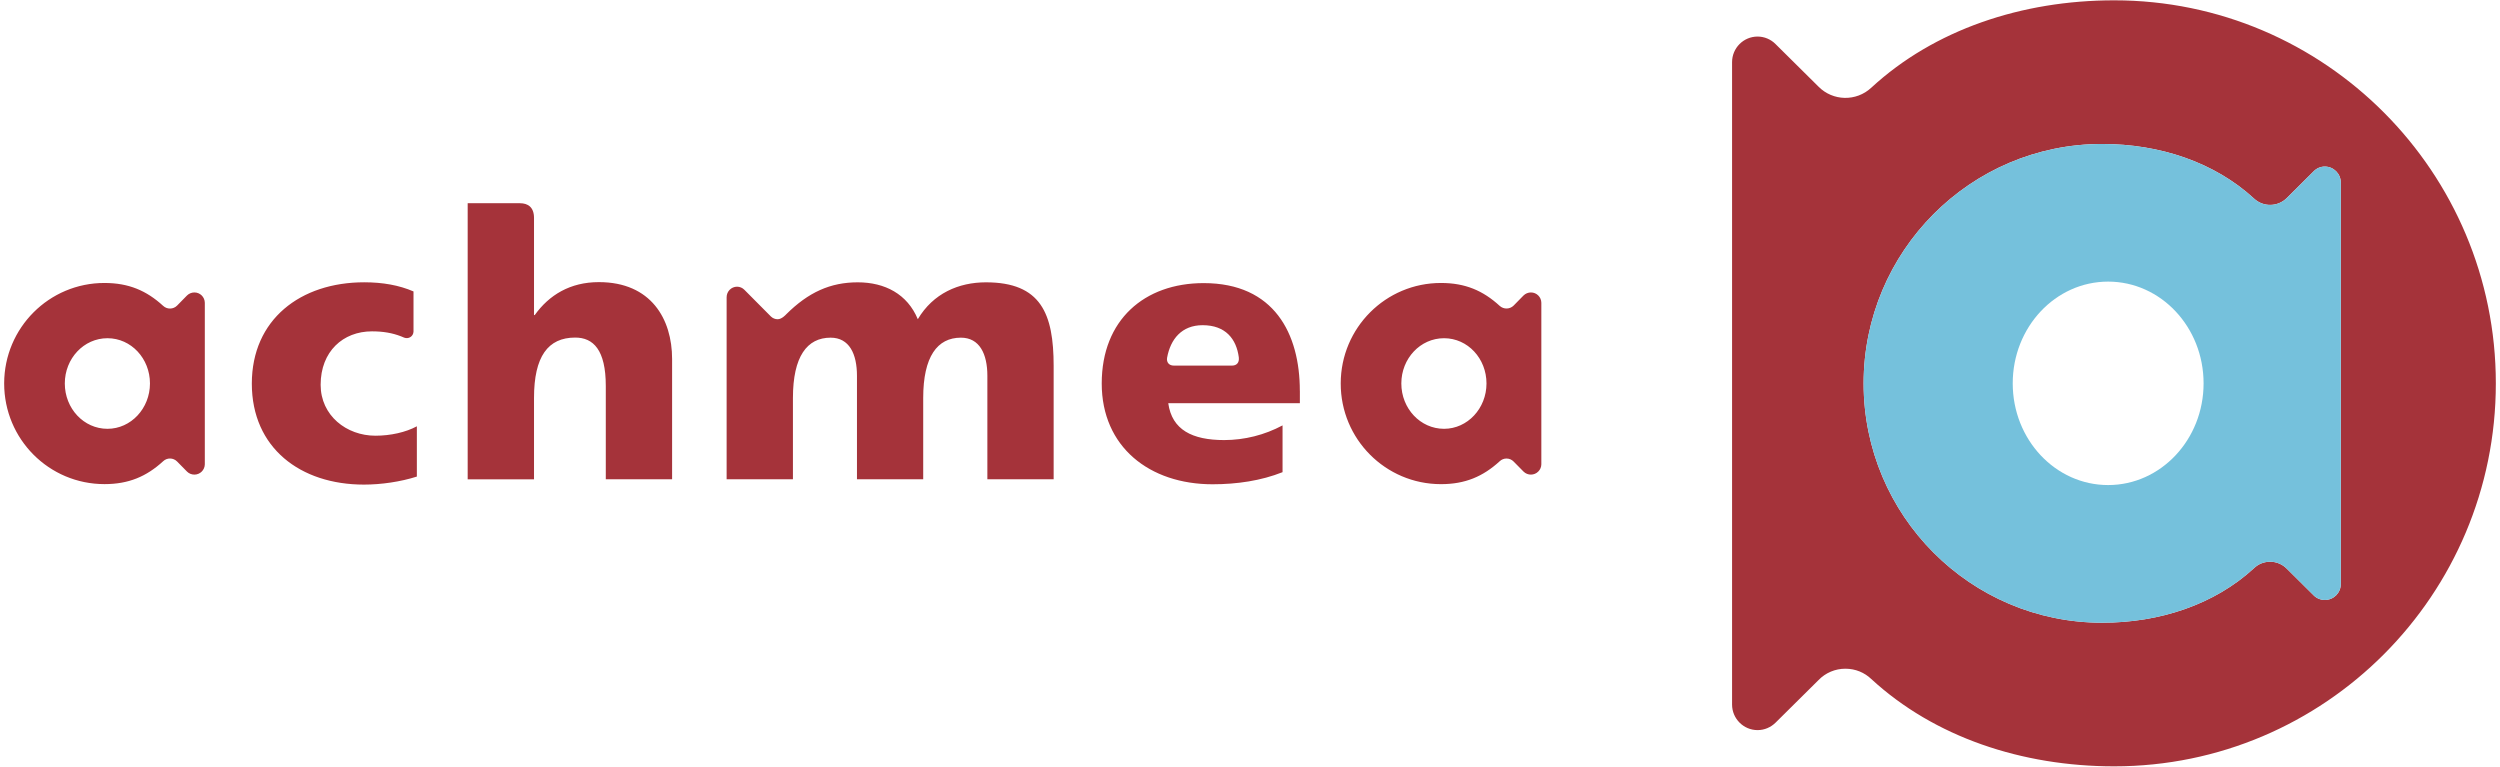
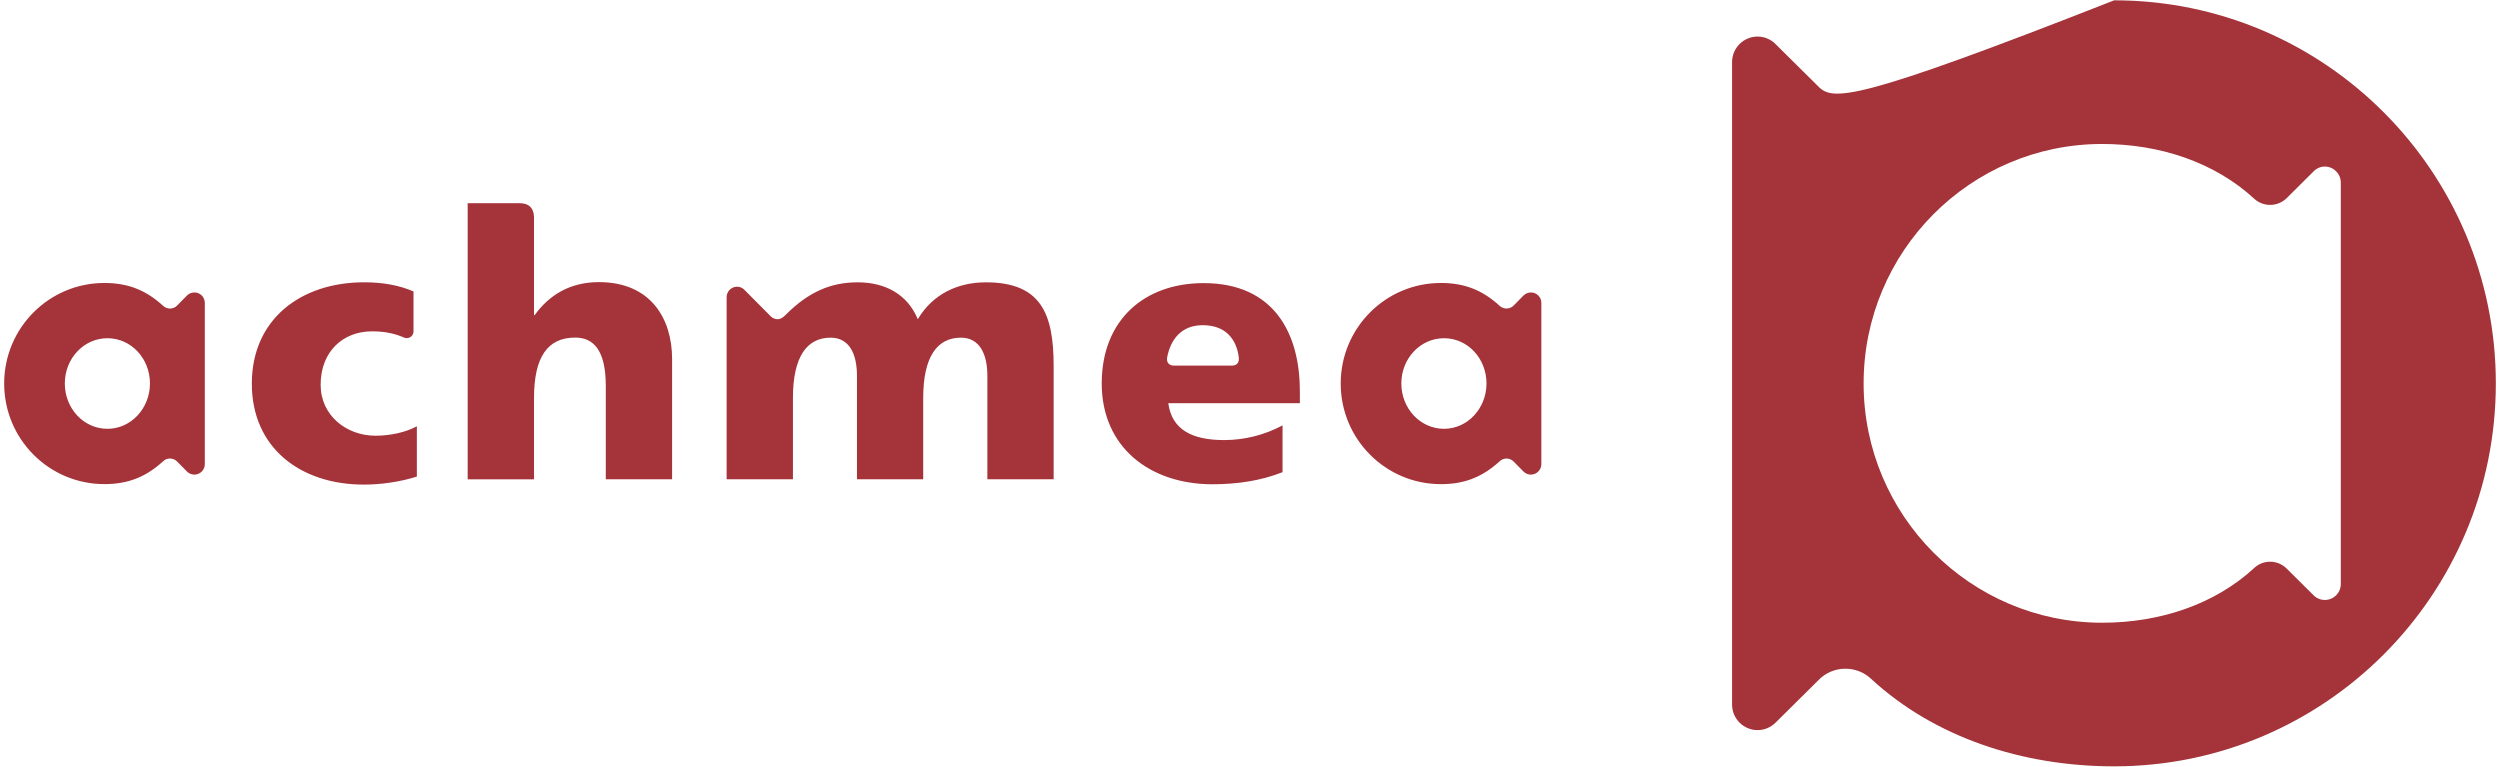
<svg xmlns="http://www.w3.org/2000/svg" width="300px" height="92px" viewBox="0 0 299 92" version="1.1">
  <g id="surface1">
-     <path style=" stroke:none;fill-rule:evenodd;fill:rgb(64.706%,20%,22.745%);fill-opacity:1;" d="M 184.461 36.336 C 184.457 35.645 183.895 35.09 183.207 35.094 C 182.879 35.094 182.559 35.227 182.324 35.457 L 181.137 36.668 C 180.68 37.125 179.941 37.141 179.461 36.703 C 177.461 34.871 175.324 33.957 172.426 33.957 C 165.789 33.945 160.398 39.336 160.387 45.992 C 160.387 46 160.387 46.012 160.387 46.02 C 160.379 52.684 165.758 58.09 172.398 58.098 C 172.406 58.098 172.418 58.098 172.426 58.098 C 175.324 58.098 177.461 57.18 179.461 55.352 C 179.684 55.137 179.98 55.023 180.285 55.023 C 180.617 55.023 180.922 55.164 181.137 55.387 L 182.324 56.59 C 182.816 57.078 183.613 57.074 184.098 56.578 C 184.328 56.352 184.457 56.039 184.461 55.715 Z M 172.426 58.094 L 172.438 58.094 Z M 167.66 46.016 C 167.66 43.02 169.938 40.586 172.785 40.586 C 175.629 40.586 177.879 43.02 177.879 46.016 C 177.879 49.008 175.602 51.457 172.785 51.457 C 169.938 51.457 167.66 49.02 167.66 46.016 Z M 24.078 36.336 C 24.07 35.645 23.512 35.09 22.824 35.094 C 22.492 35.094 22.176 35.227 21.941 35.457 L 20.754 36.668 C 20.297 37.133 19.555 37.148 19.078 36.703 C 17.078 34.871 14.938 33.957 12.039 33.957 C 5.398 33.949 0.012 39.336 0 45.996 C 0 46.004 0 46.012 0 46.02 C 0 52.691 5.371 58.094 12.039 58.094 C 14.938 58.094 17.078 57.18 19.078 55.348 C 19.551 54.898 20.297 54.914 20.754 55.383 L 21.941 56.59 C 22.176 56.824 22.492 56.953 22.824 56.953 C 23.508 56.957 24.07 56.402 24.078 55.715 Z M 12.035 58.094 L 12.051 58.094 Z M 7.277 46.016 C 7.277 43.02 9.555 40.586 12.395 40.586 C 15.238 40.586 17.496 43.02 17.496 46.016 C 17.496 49.008 15.215 51.457 12.395 51.457 C 9.551 51.457 7.277 49.02 7.277 46.016 Z M 44.547 52.285 C 41.082 52.285 37.977 49.867 37.977 46.176 C 37.977 42.168 40.672 39.762 44.133 39.762 C 45.469 39.762 46.578 39.953 47.633 40.363 C 47.883 40.465 48.035 40.551 48.234 40.57 L 48.238 40.57 C 48.676 40.613 49.07 40.297 49.113 39.855 C 49.117 39.828 49.117 39.805 49.121 39.777 L 49.121 34.973 C 47.391 34.223 45.414 33.875 43.203 33.875 C 35.57 33.875 29.719 38.332 29.719 46.035 C 29.719 53.742 35.539 58.152 43.172 58.152 C 45.242 58.152 47.562 57.816 49.523 57.188 L 49.523 51.156 C 48.188 51.875 46.367 52.285 44.547 52.285 Z M 55.625 24.387 L 61.898 24.387 C 62.848 24.387 63.582 24.859 63.582 26.152 L 63.582 37.805 L 63.672 37.805 C 65.391 35.406 67.91 33.855 71.363 33.855 C 77.633 33.855 80.152 38.289 80.152 43.082 L 80.152 57.512 L 72.195 57.512 L 72.195 46.32 C 72.195 41.98 70.695 40.508 68.523 40.508 C 65.258 40.508 63.582 42.777 63.582 47.746 L 63.582 57.516 L 55.621 57.516 L 55.621 24.387 Z M 117.809 33.879 C 114.539 33.879 111.48 35.203 109.637 38.305 C 108.387 35.293 105.695 33.879 102.426 33.879 C 99.156 33.879 96.508 35.062 93.82 37.742 C 93.82 37.742 93.324 38.309 92.82 38.309 C 92.52 38.309 92.227 38.191 92.008 37.977 L 88.828 34.777 C 88.594 34.535 88.273 34.402 87.941 34.402 C 87.25 34.41 86.695 34.973 86.695 35.664 L 86.695 57.508 L 94.652 57.508 L 94.652 47.75 C 94.652 42.789 96.34 40.52 99.172 40.52 C 101.418 40.52 102.336 42.469 102.336 45.09 L 102.336 57.512 L 110.285 57.512 L 110.285 47.754 C 110.285 42.789 111.977 40.52 114.809 40.52 C 117.047 40.52 117.984 42.473 117.984 45.09 L 117.984 57.512 L 125.938 57.512 L 125.938 43.902 C 125.934 37.645 124.426 33.879 117.805 33.879 Z M 155.48 46.906 C 155.48 40.039 152.406 33.973 143.941 33.973 C 136.828 33.973 131.707 38.391 131.707 46.016 C 131.707 53.637 137.449 58.113 145.004 58.113 C 147.941 58.113 150.836 57.684 153.406 56.66 L 153.406 51.047 C 151.25 52.199 148.848 52.805 146.406 52.809 C 142.562 52.809 140.133 51.578 139.691 48.383 L 155.484 48.383 L 155.484 46.906 Z M 147.348 43.871 L 140.355 43.871 C 139.773 43.871 139.461 43.469 139.551 42.93 C 139.957 40.699 141.305 39.023 143.816 39.023 C 146.57 39.023 147.867 40.676 148.156 42.875 C 148.238 43.555 147.863 43.871 147.348 43.871 Z M 253.199 0.039 C 242.121 0.039 231.609 3.555 224.051 10.527 C 222.25 12.203 219.449 12.145 217.719 10.395 L 212.562 5.285 C 211.992 4.711 211.215 4.387 210.406 4.387 C 208.715 4.391 207.348 5.766 207.348 7.461 L 207.348 84.543 C 207.348 86.242 208.727 87.613 210.406 87.613 C 211.246 87.613 212.004 87.27 212.562 86.723 L 217.719 81.613 C 218.562 80.734 219.73 80.242 220.949 80.246 C 222.156 80.246 223.242 80.707 224.051 81.48 C 231.613 88.445 242.125 91.961 253.199 91.961 C 278.488 91.961 299 71.375 299 46.008 C 299 20.645 278.484 0.039 253.199 0.039 Z M 280.395 70.086 C 280.395 71.145 279.543 71.996 278.477 71.996 C 277.973 71.996 277.492 71.797 277.137 71.441 L 273.934 68.262 C 273.402 67.715 272.676 67.406 271.914 67.406 C 271.172 67.406 270.488 67.691 269.988 68.176 C 265.246 72.539 258.684 74.727 251.758 74.727 C 235.957 74.727 223.133 61.863 223.133 46.012 C 223.133 30.16 235.957 17.277 251.758 17.277 C 258.684 17.277 265.25 19.473 269.988 23.832 C 271.109 24.875 272.855 24.836 273.934 23.746 L 277.137 20.559 C 277.488 20.195 277.973 19.988 278.477 19.988 C 279.543 19.988 280.395 20.855 280.395 21.906 L 280.395 70.09 Z M 280.395 70.086 " />
-     <path style=" stroke:none;fill-rule:evenodd;fill:rgb(45.882%,75.686%,86.275%);fill-opacity:1;" d="M 280.395 70.086 C 280.395 71.145 279.543 71.996 278.477 71.996 C 277.973 71.996 277.492 71.797 277.137 71.441 L 273.934 68.262 C 273.402 67.715 272.676 67.406 271.914 67.406 C 271.172 67.406 270.488 67.691 269.988 68.176 C 265.246 72.539 258.684 74.727 251.758 74.727 C 235.957 74.727 223.133 61.863 223.133 46.012 C 223.133 30.16 235.957 17.277 251.758 17.277 C 258.684 17.277 265.25 19.473 269.988 23.832 C 271.109 24.875 272.855 24.836 273.934 23.746 L 277.137 20.559 C 277.488 20.195 277.973 19.988 278.477 19.988 C 279.543 19.988 280.395 20.855 280.395 21.906 L 280.395 70.09 Z M 252.477 33.793 C 246.152 33.793 241.027 39.258 241.027 46.004 C 241.027 52.75 246.152 58.207 252.477 58.207 C 258.801 58.207 263.93 52.738 263.93 46.004 C 263.93 39.254 258.801 33.793 252.477 33.793 Z M 252.477 33.793 " />
+     <path style=" stroke:none;fill-rule:evenodd;fill:rgb(64.706%,20%,22.745%);fill-opacity:1;" d="M 184.461 36.336 C 184.457 35.645 183.895 35.09 183.207 35.094 C 182.879 35.094 182.559 35.227 182.324 35.457 L 181.137 36.668 C 180.68 37.125 179.941 37.141 179.461 36.703 C 177.461 34.871 175.324 33.957 172.426 33.957 C 165.789 33.945 160.398 39.336 160.387 45.992 C 160.387 46 160.387 46.012 160.387 46.02 C 160.379 52.684 165.758 58.09 172.398 58.098 C 172.406 58.098 172.418 58.098 172.426 58.098 C 175.324 58.098 177.461 57.18 179.461 55.352 C 179.684 55.137 179.98 55.023 180.285 55.023 C 180.617 55.023 180.922 55.164 181.137 55.387 L 182.324 56.59 C 182.816 57.078 183.613 57.074 184.098 56.578 C 184.328 56.352 184.457 56.039 184.461 55.715 Z M 172.426 58.094 L 172.438 58.094 Z M 167.66 46.016 C 167.66 43.02 169.938 40.586 172.785 40.586 C 175.629 40.586 177.879 43.02 177.879 46.016 C 177.879 49.008 175.602 51.457 172.785 51.457 C 169.938 51.457 167.66 49.02 167.66 46.016 Z M 24.078 36.336 C 24.07 35.645 23.512 35.09 22.824 35.094 C 22.492 35.094 22.176 35.227 21.941 35.457 L 20.754 36.668 C 20.297 37.133 19.555 37.148 19.078 36.703 C 17.078 34.871 14.938 33.957 12.039 33.957 C 5.398 33.949 0.012 39.336 0 45.996 C 0 46.004 0 46.012 0 46.02 C 0 52.691 5.371 58.094 12.039 58.094 C 14.938 58.094 17.078 57.18 19.078 55.348 C 19.551 54.898 20.297 54.914 20.754 55.383 L 21.941 56.59 C 22.176 56.824 22.492 56.953 22.824 56.953 C 23.508 56.957 24.07 56.402 24.078 55.715 Z M 12.035 58.094 L 12.051 58.094 Z M 7.277 46.016 C 7.277 43.02 9.555 40.586 12.395 40.586 C 15.238 40.586 17.496 43.02 17.496 46.016 C 17.496 49.008 15.215 51.457 12.395 51.457 C 9.551 51.457 7.277 49.02 7.277 46.016 Z M 44.547 52.285 C 41.082 52.285 37.977 49.867 37.977 46.176 C 37.977 42.168 40.672 39.762 44.133 39.762 C 45.469 39.762 46.578 39.953 47.633 40.363 C 47.883 40.465 48.035 40.551 48.234 40.57 L 48.238 40.57 C 48.676 40.613 49.07 40.297 49.113 39.855 C 49.117 39.828 49.117 39.805 49.121 39.777 L 49.121 34.973 C 47.391 34.223 45.414 33.875 43.203 33.875 C 35.57 33.875 29.719 38.332 29.719 46.035 C 29.719 53.742 35.539 58.152 43.172 58.152 C 45.242 58.152 47.562 57.816 49.523 57.188 L 49.523 51.156 C 48.188 51.875 46.367 52.285 44.547 52.285 Z M 55.625 24.387 L 61.898 24.387 C 62.848 24.387 63.582 24.859 63.582 26.152 L 63.582 37.805 L 63.672 37.805 C 65.391 35.406 67.91 33.855 71.363 33.855 C 77.633 33.855 80.152 38.289 80.152 43.082 L 80.152 57.512 L 72.195 57.512 L 72.195 46.32 C 72.195 41.98 70.695 40.508 68.523 40.508 C 65.258 40.508 63.582 42.777 63.582 47.746 L 63.582 57.516 L 55.621 57.516 L 55.621 24.387 Z M 117.809 33.879 C 114.539 33.879 111.48 35.203 109.637 38.305 C 108.387 35.293 105.695 33.879 102.426 33.879 C 99.156 33.879 96.508 35.062 93.82 37.742 C 93.82 37.742 93.324 38.309 92.82 38.309 C 92.52 38.309 92.227 38.191 92.008 37.977 L 88.828 34.777 C 88.594 34.535 88.273 34.402 87.941 34.402 C 87.25 34.41 86.695 34.973 86.695 35.664 L 86.695 57.508 L 94.652 57.508 L 94.652 47.75 C 94.652 42.789 96.34 40.52 99.172 40.52 C 101.418 40.52 102.336 42.469 102.336 45.09 L 102.336 57.512 L 110.285 57.512 L 110.285 47.754 C 110.285 42.789 111.977 40.52 114.809 40.52 C 117.047 40.52 117.984 42.473 117.984 45.09 L 117.984 57.512 L 125.938 57.512 L 125.938 43.902 C 125.934 37.645 124.426 33.879 117.805 33.879 Z M 155.48 46.906 C 155.48 40.039 152.406 33.973 143.941 33.973 C 136.828 33.973 131.707 38.391 131.707 46.016 C 131.707 53.637 137.449 58.113 145.004 58.113 C 147.941 58.113 150.836 57.684 153.406 56.66 L 153.406 51.047 C 151.25 52.199 148.848 52.805 146.406 52.809 C 142.562 52.809 140.133 51.578 139.691 48.383 L 155.484 48.383 L 155.484 46.906 Z M 147.348 43.871 L 140.355 43.871 C 139.773 43.871 139.461 43.469 139.551 42.93 C 139.957 40.699 141.305 39.023 143.816 39.023 C 146.57 39.023 147.867 40.676 148.156 42.875 C 148.238 43.555 147.863 43.871 147.348 43.871 Z M 253.199 0.039 C 222.25 12.203 219.449 12.145 217.719 10.395 L 212.562 5.285 C 211.992 4.711 211.215 4.387 210.406 4.387 C 208.715 4.391 207.348 5.766 207.348 7.461 L 207.348 84.543 C 207.348 86.242 208.727 87.613 210.406 87.613 C 211.246 87.613 212.004 87.27 212.562 86.723 L 217.719 81.613 C 218.562 80.734 219.73 80.242 220.949 80.246 C 222.156 80.246 223.242 80.707 224.051 81.48 C 231.613 88.445 242.125 91.961 253.199 91.961 C 278.488 91.961 299 71.375 299 46.008 C 299 20.645 278.484 0.039 253.199 0.039 Z M 280.395 70.086 C 280.395 71.145 279.543 71.996 278.477 71.996 C 277.973 71.996 277.492 71.797 277.137 71.441 L 273.934 68.262 C 273.402 67.715 272.676 67.406 271.914 67.406 C 271.172 67.406 270.488 67.691 269.988 68.176 C 265.246 72.539 258.684 74.727 251.758 74.727 C 235.957 74.727 223.133 61.863 223.133 46.012 C 223.133 30.16 235.957 17.277 251.758 17.277 C 258.684 17.277 265.25 19.473 269.988 23.832 C 271.109 24.875 272.855 24.836 273.934 23.746 L 277.137 20.559 C 277.488 20.195 277.973 19.988 278.477 19.988 C 279.543 19.988 280.395 20.855 280.395 21.906 L 280.395 70.09 Z M 280.395 70.086 " />
  </g>
</svg>